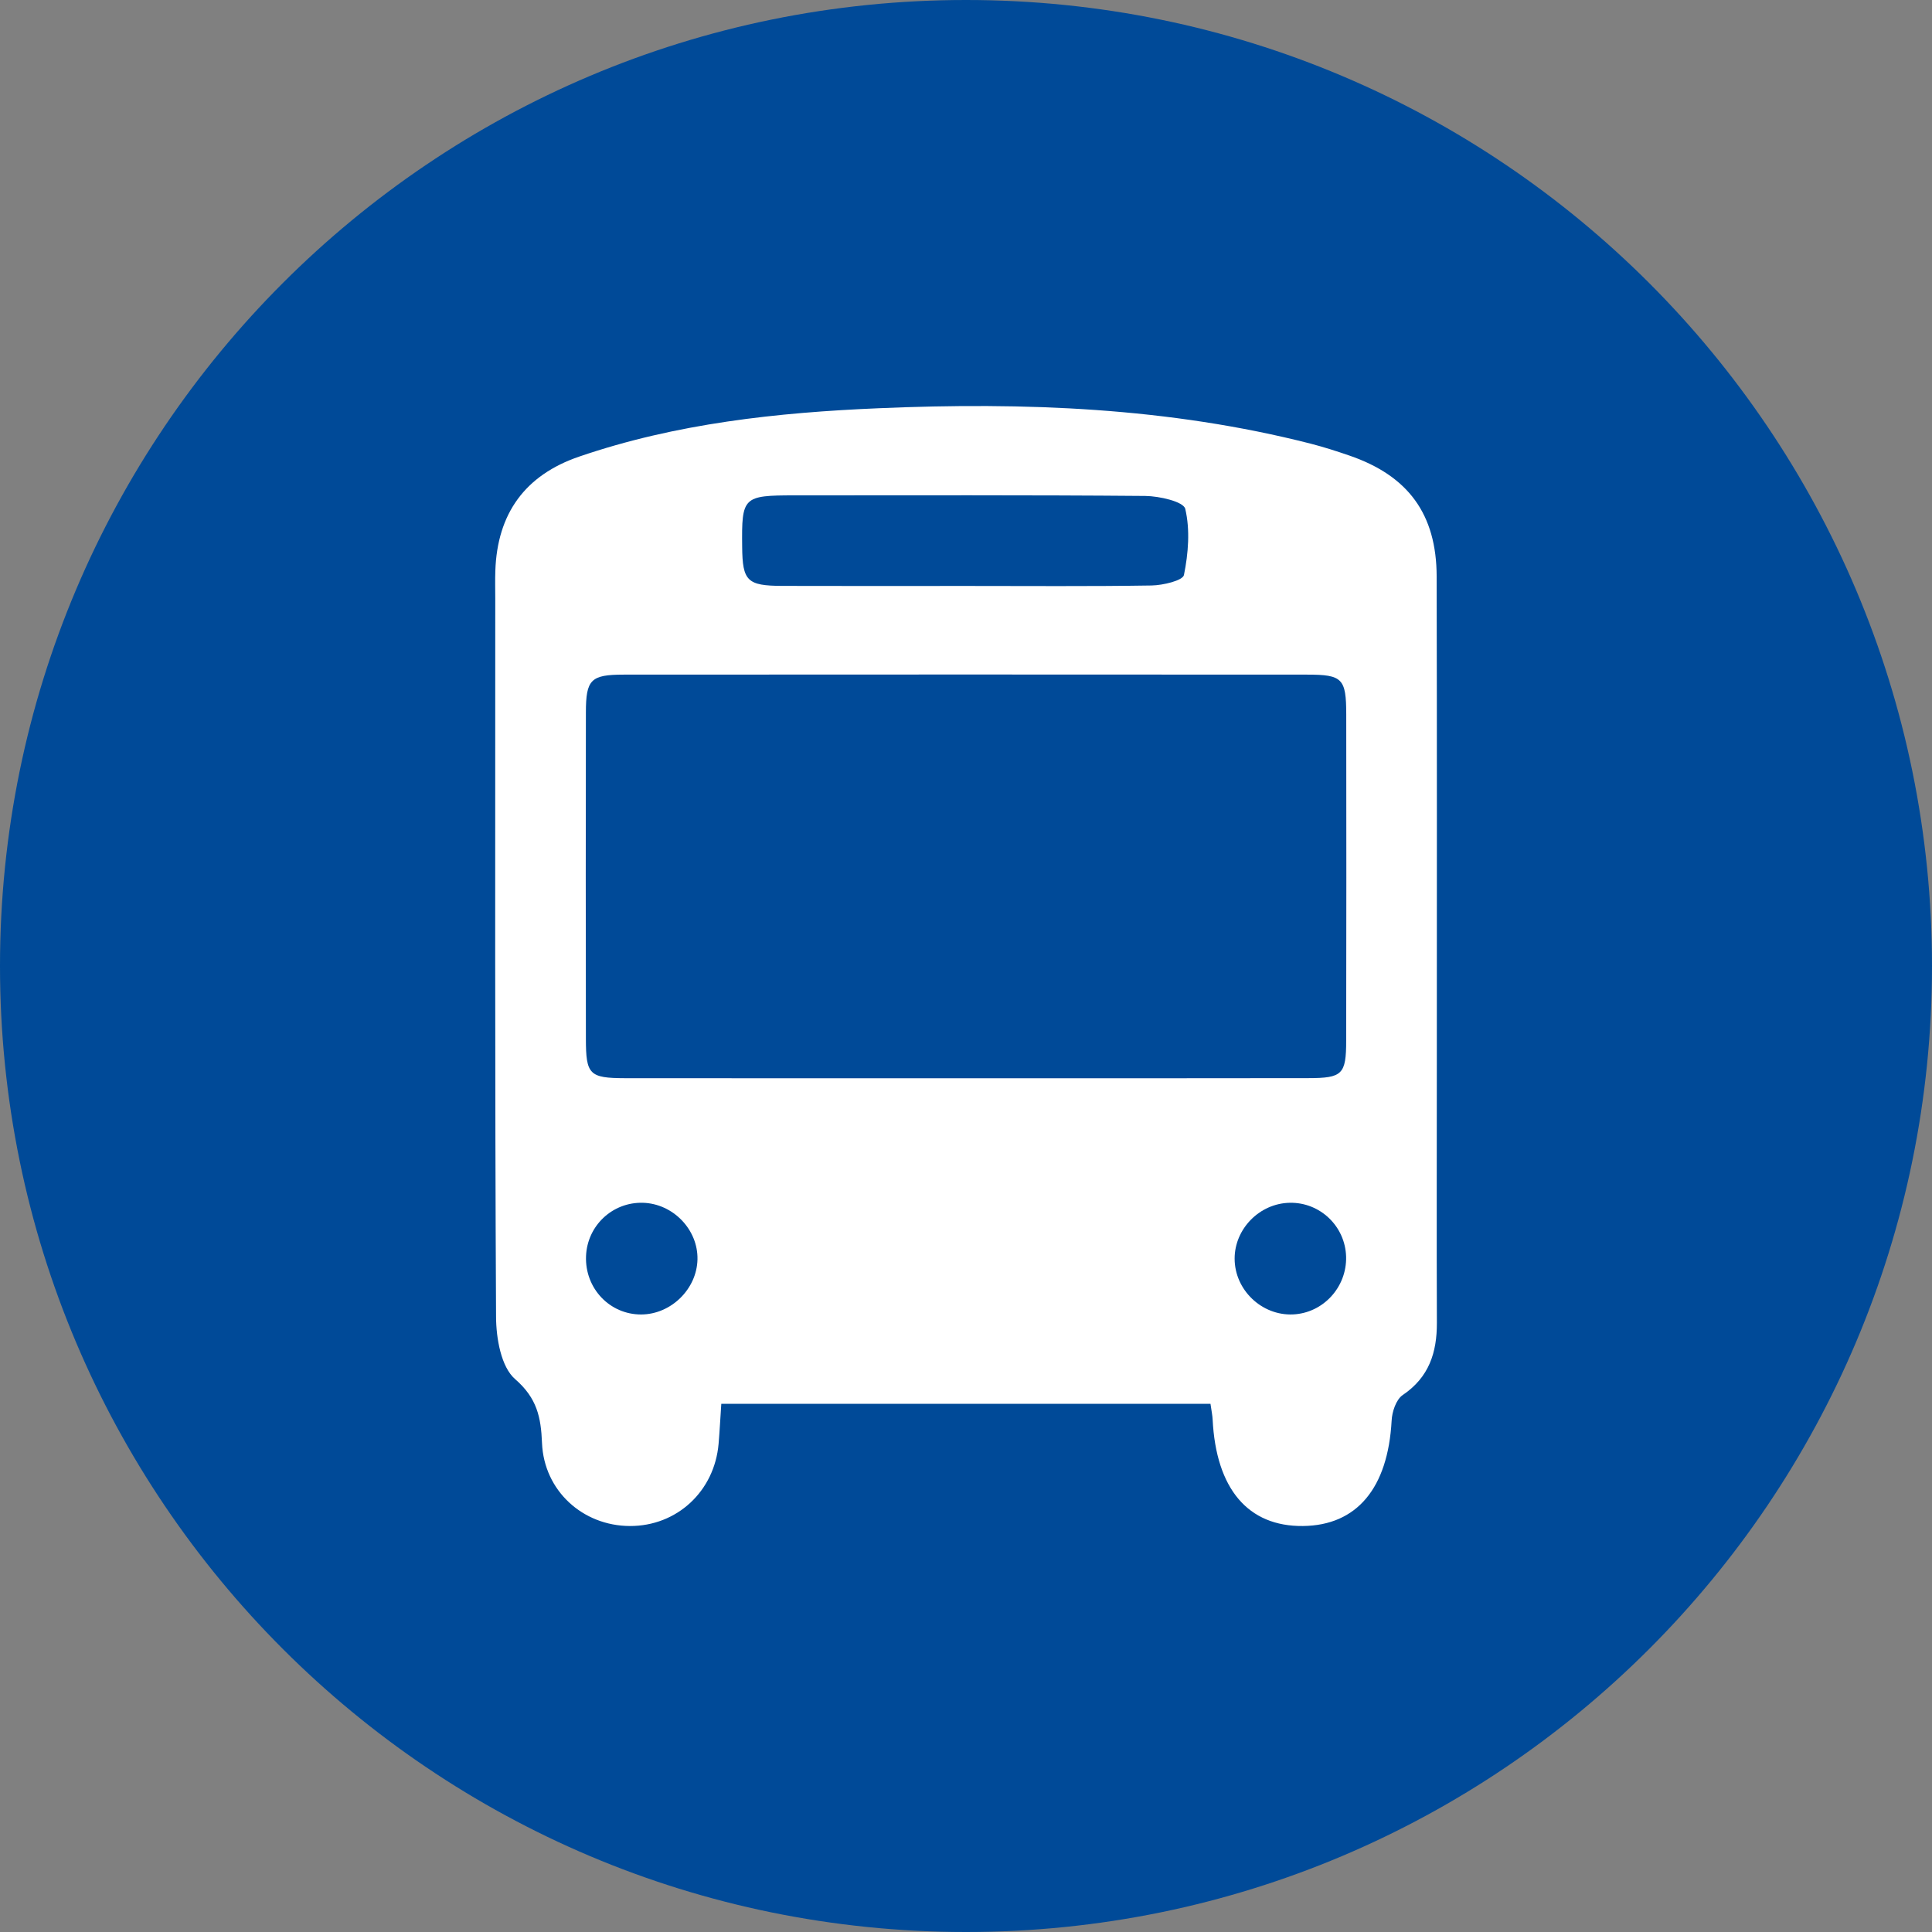
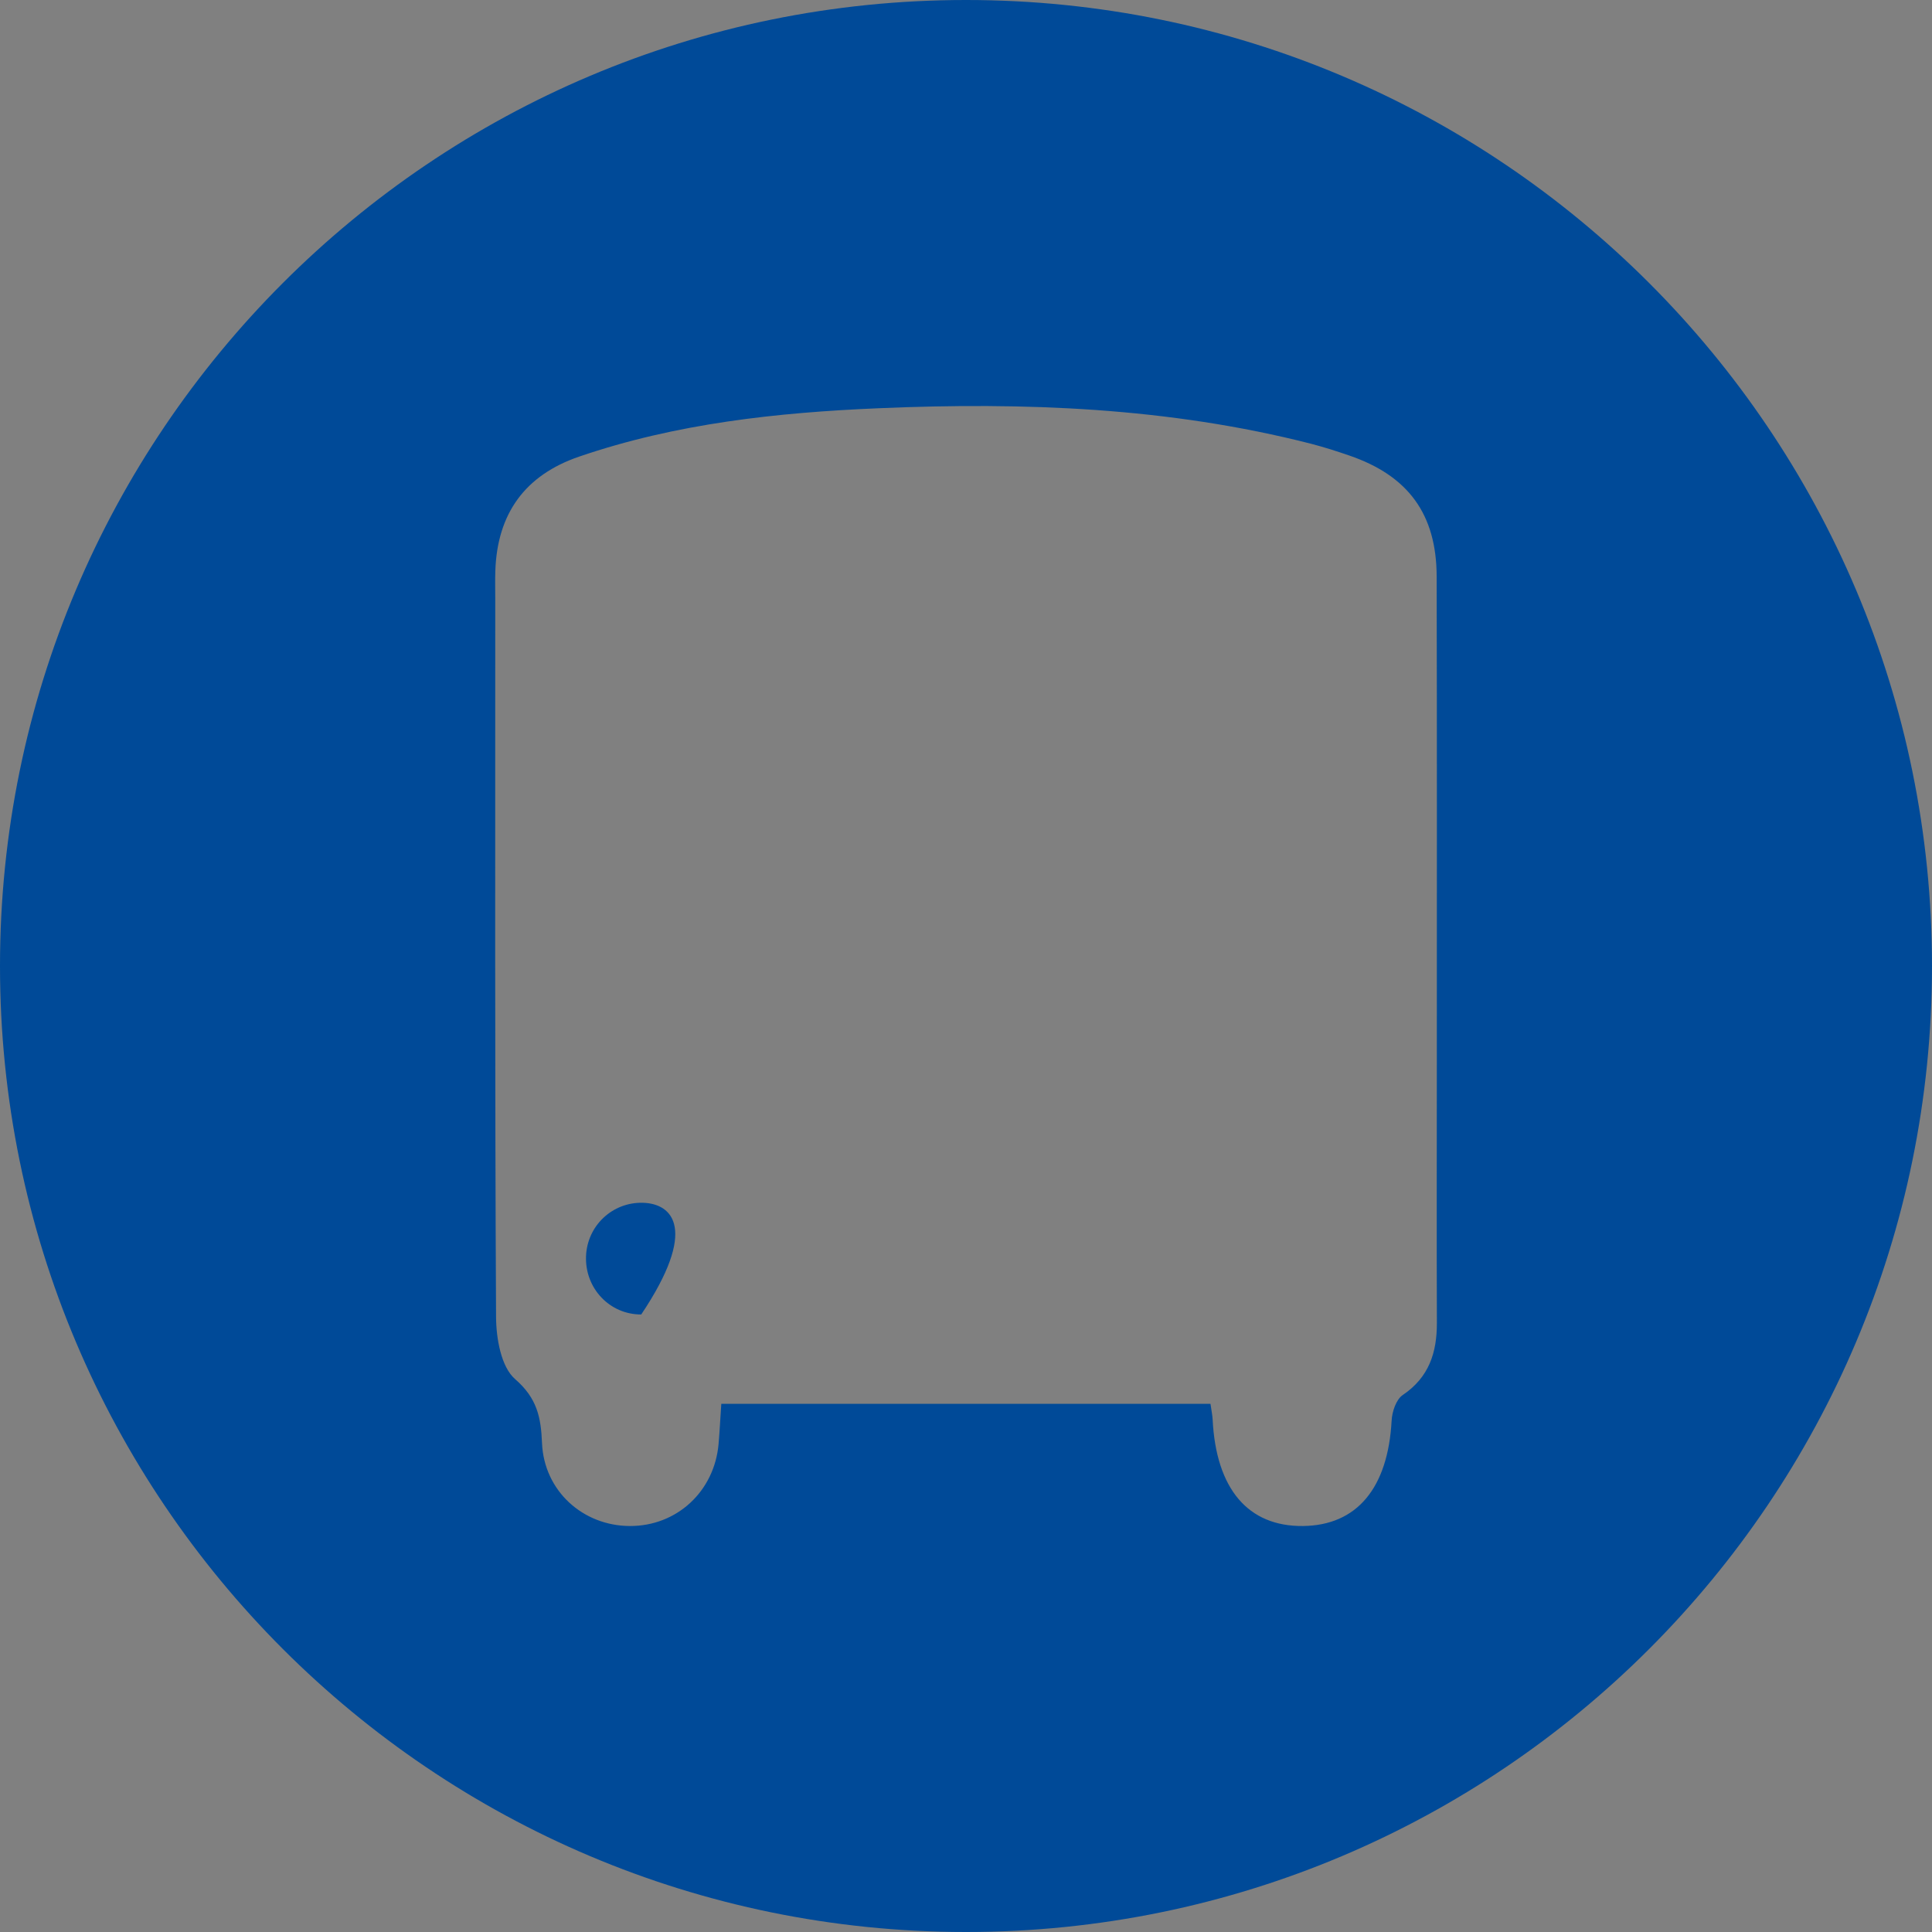
<svg xmlns="http://www.w3.org/2000/svg" version="1.1" id="Layer_1" x="0px" y="0px" width="70px" height="70px" viewBox="0 0 70 70" enable-background="new 0 0 70 70" xml:space="preserve">
  <rect x="0" y="0" width="70" height="70" fill="#808080" stroke="none" />
-   <circle fill="#FFFFFF" cx="34.643" cy="35.164" r="26.295" />
  <g>
-     <path fill="#004A98" d="M46.729,43.579c-1.092,0.021-1.998,0.944-1.996,2.026c0.002,1.133,0.984,2.07,2.117,2.019   c1.088-0.05,1.949-0.983,1.922-2.089C48.743,44.432,47.831,43.557,46.729,43.579z" />
-     <path fill="#004A98" d="M28.342,21.228c2.211,0.008,4.424,0.002,6.635,0.002c2.25,0,4.498,0.019,6.75-0.017   c0.406-0.007,1.129-0.177,1.17-0.381c0.158-0.779,0.227-1.633,0.047-2.395c-0.062-0.263-0.94-0.463-1.45-0.468   c-4.234-0.036-8.47-0.021-12.706-0.021c-1.869,0.001-1.919,0.05-1.898,1.867C26.902,21.05,27.071,21.224,28.342,21.228z" />
-     <path fill="#004A98" d="M23.295,43.579c-1.104-0.031-2.021,0.831-2.062,1.937c-0.043,1.164,0.859,2.114,2,2.11   c1.08-0.004,2.016-0.922,2.038-1.997C25.293,44.551,24.388,43.611,23.295,43.579z" />
+     <path fill="#004A98" d="M23.295,43.579c-1.104-0.031-2.021,0.831-2.062,1.937c-0.043,1.164,0.859,2.114,2,2.11   C25.293,44.551,24.388,43.611,23.295,43.579z" />
    <path fill="#004A98" d="M35,0C15.67,0,0,15.67,0,35c0,19.331,15.67,35,35,35c19.331,0,35-15.669,35-35C70,15.67,54.331,0,35,0z    M50.823,50.545c-0.239,0.162-0.388,0.607-0.402,0.932c-0.134,2.438-1.257,3.793-3.213,3.813c-1.991,0.021-3.147-1.349-3.272-3.858   c-0.006-0.146-0.039-0.293-0.078-0.57c-5.926,0-11.771,0-17.724,0c-0.034,0.498-0.058,0.972-0.098,1.447   c-0.148,1.726-1.515,2.989-3.217,2.981c-1.702-0.006-3.108-1.274-3.181-3.006c-0.038-0.935-0.179-1.625-0.973-2.315   c-0.51-0.441-0.688-1.48-0.692-2.252c-0.045-8.675-0.029-17.351-0.029-26.025c0-0.338-0.009-0.677,0.003-1.014   c0.07-2.069,1.075-3.464,3.039-4.135c3.515-1.203,7.174-1.597,10.853-1.752c5.267-0.225,10.509-0.03,15.654,1.285   c0.473,0.122,0.938,0.271,1.396,0.429c2.133,0.732,3.159,2.123,3.164,4.382c0.014,5.896,0.006,11.792,0.006,17.688   c0,3.118-0.009,6.233,0.002,9.353C52.064,49.003,51.779,49.9,50.823,50.545z" />
-     <path fill="#004A98" d="M47.361,24.443c-8.254-0.005-16.511-0.006-24.766,0c-1.191,0.001-1.366,0.18-1.367,1.371   c-0.007,3.942-0.007,7.881,0,11.823c0.001,1.297,0.125,1.424,1.413,1.428c4.126,0.004,8.255,0.002,12.382,0.002   c4.127,0,8.256,0.004,12.384-0.004c1.231-0.002,1.366-0.137,1.368-1.358c0.008-3.941,0.006-7.88,0.002-11.82   C48.775,24.585,48.641,24.443,47.361,24.443z" />
  </g>
</svg>